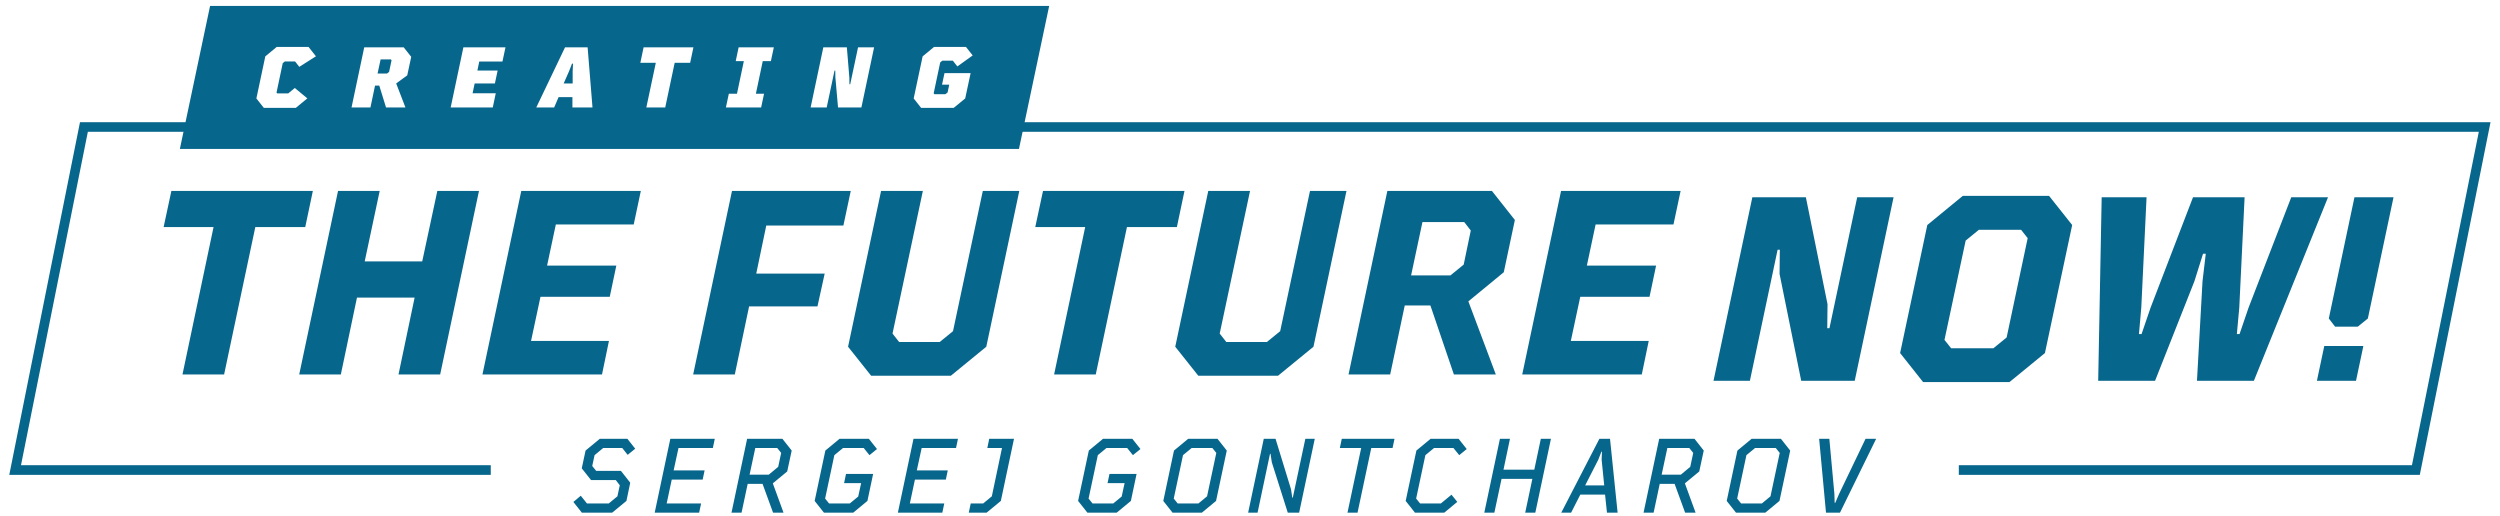
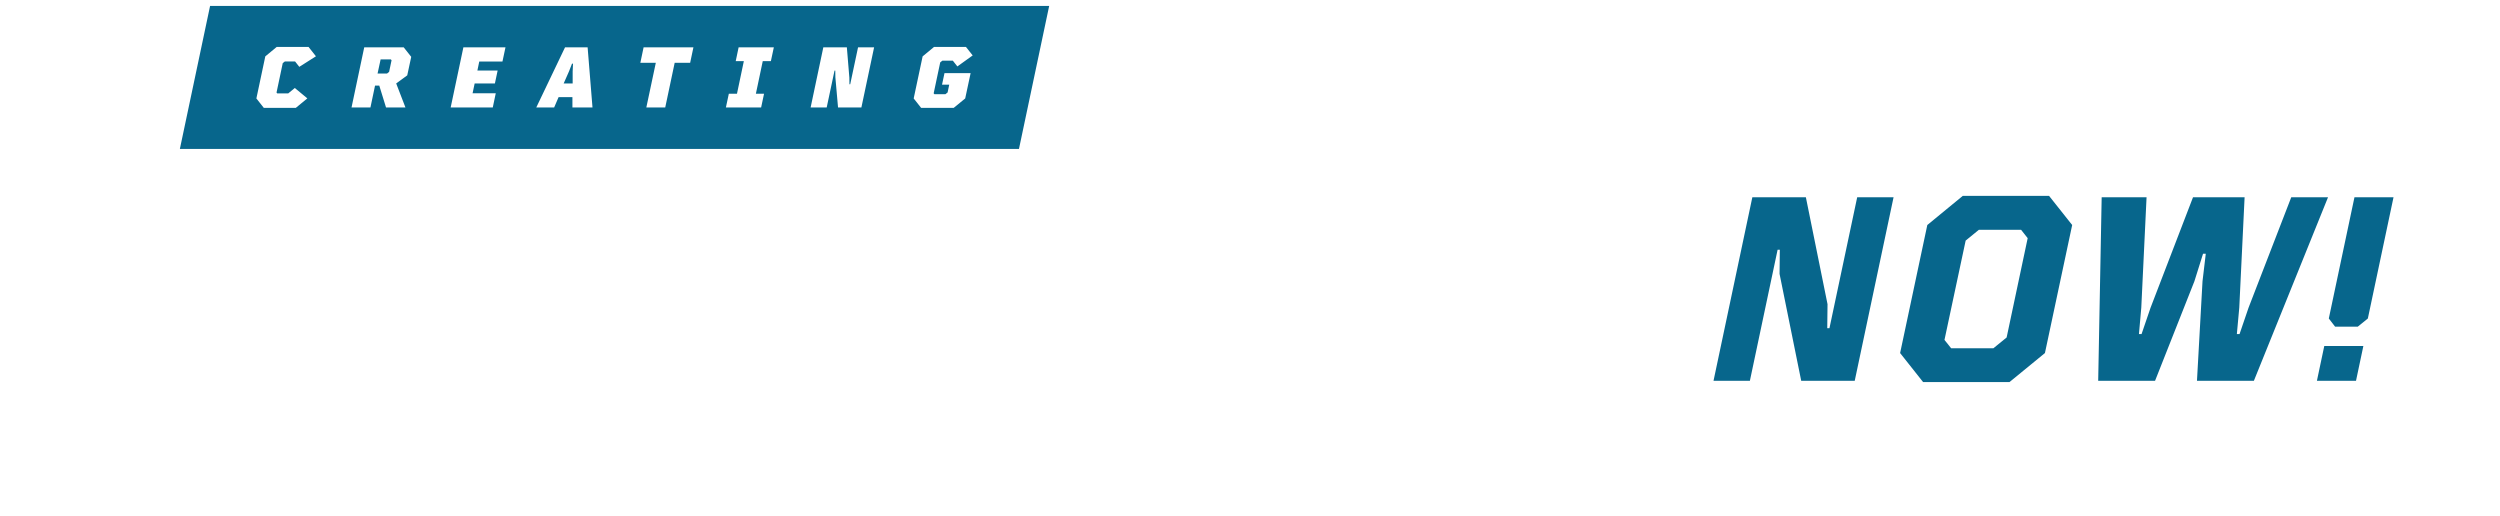
<svg xmlns="http://www.w3.org/2000/svg" xml:space="preserve" width="1488px" height="307px" version="1.1" style="shape-rendering:geometricPrecision; text-rendering:geometricPrecision; image-rendering:optimizeQuality; fill-rule:evenodd; clip-rule:evenodd" viewBox="0 0 1488 307.05">
  <defs>
    <style type="text/css"> .fil0 {fill:#07668C} .fil1 {fill:#07668C;fill-rule:nonzero} </style>
  </defs>
  <g id="Слой_x0020_1">
    <g id="_1536868968992">
      <path class="fil0" d="M1127.11 117.44l-23.12 109.24 -31.86 0 -12.89 -63.65 0.16 -14.36 -1.32 0 -16.5 78.01 -21.65 0 23.11 -109.24 31.87 0 12.89 63.65 -0.16 14.28 1.31 0 16.51 -77.93 21.65 0zm17.58 110l-13.68 -17.27 16.19 -76.22 21.12 -17.35 51.36 0 13.76 17.35 -16.22 76.22 -21.09 17.27 -51.44 0zm49.73 -26.54l12.53 -59.12 -3.93 -5 -25.11 0 -7.88 6.44 -12.61 59.12 3.99 5 25.1 0 7.91 -6.44zm110.95 -83.46l30.71 0 -3.17 65.72 -1.44 15.72 1.6 0 5.37 -15.72 25.41 -65.72 21.89 0 -44.13 109.24 -33.88 0 3.3 -59.27 1.94 -16.35 -1.63 0 -5.13 16.35 -23.43 59.27 -33.85 0 2.07 -109.24 26.72 0 -3.14 65.72 -1.39 15.72 1.55 0 5.37 -15.72 25.26 -65.72zm96.11 0l23.25 0 -15.28 72.16 -5.98 4.85 -13.52 0 -3.74 -4.85 15.27 -72.16zm0.92 109.24l-23.27 0 4.38 -20.72 23.27 0 -4.38 20.72z" />
-       <path class="fil1" d="M1438.86 261.21l36.65 -182.76 -1423.33 0 -39.81 198.5 279.66 0 0 5.72 -286.63 0c14.02,-69.98 28.04,-139.96 42.1,-209.94l1434.98 0 -4.3 21.46c-12.6,62.83 -25.19,125.65 -37.8,188.48l-17.12 0 -17.11 0 -162.64 0 -28.45 0 -49.11 0 0 -5.72 49.11 0 29.28 0 162.64 0 16.28 0 12.44 0 3.16 -15.74z" />
      <path class="fil0" d="M606.47 88.64l-347.89 0 -151.62 0 17.98 -85.11 151.62 0 347.89 0 -17.98 85.11zm-430.51 -24.41l-19.03 0 -4.43 -5.62 5.31 -25.05 6.79 -5.62 18.96 0 4.4 5.57 -9.91 6.28 -2.52 -3.22 -6.06 0 -1.28 1.03 -3.69 17.49 0.4 0.51 6.56 0 3.92 -3.22 7.46 6.18 -6.88 5.67zm65.28 -0.25l-11.56 0 -4.02 -13.03 -2.52 0 -2.74 13.03 -11.26 0 7.56 -35.79 23.51 0 4.47 5.64 -2.37 11.03 -6.58 4.82 5.51 14.3zm-9.72 -21.21l1.45 -6.9 -0.42 -0.51 -6.09 0 -1.82 8.43 5.62 0 1.26 -1.02zm61.7 21.21l-25.06 0 7.57 -35.79 25.06 0 -1.8 8.43 -13.81 0 -1.11 5.37 12.05 0 -1.63 7.69 -12.05 0 -1.24 5.86 13.8 0 -1.78 8.44zm59.37 0l-11.95 0 0 -6.14 -8.24 0 -2.64 6.14 -10.64 0 17.12 -35.79 13.45 0 2.9 35.79zm-12.2 -26.06l-1.8 4.59 -3.16 7.17 5.35 0 0 -7.17 0.21 -4.59 -0.6 0zm49.89 -0.52l-9.21 0 1.94 -9.21 29.66 0 -1.95 9.21 -9.21 0 -5.62 26.58 -11.25 0 5.64 -26.58zm62.69 26.58l-20.97 0 1.75 -8.19 4.85 0 4.08 -19.41 -4.83 0 1.72 -8.19 20.96 0 -1.75 8.19 -4.84 0 -4.09 19.41 4.86 0 -1.74 8.19zm67.26 -35.79l-7.57 35.79 -13.9 0 -1.59 -17.99 -0.05 -3.95 -0.45 0 -4.66 21.94 -9.57 0 7.56 -35.79 14.01 0 1.49 18.04 0.05 3.95 0.45 0 4.67 -21.99 9.56 0zm23.56 30.42l5.32 -25.05 6.79 -5.62 19.01 0 4 5.06 -9.12 6.55 -2.69 -3.43 -6.24 0 -1.28 1.03 -3.89 18.39 0.4 0.52 6.61 0 1.28 -1.02 0.97 -4.62 -4.29 0 1.47 -6.88 15.55 0 -3.22 15.07 -6.86 5.62 -19.37 0 -4.44 -5.62z" />
-       <path class="fil0" d="M127.01 135.16l-29.72 0 4.61 -21.48 84.22 0 -4.53 21.48 -29.72 0 -18.58 87.76 -24.78 0 18.5 -87.76zm134.89 87.76l-24.79 0 9.59 -45.75 -34.32 0 -9.6 45.75 -24.78 0 23.11 -109.24 24.79 0 -8.91 41.92 34.24 0 8.99 -41.92 24.79 0 -23.11 109.24zm96.35 0l-71.17 0 23.11 -109.24 71.17 0 -4.24 19.96 -46.36 0 -5.21 24.48 41.22 0 -3.91 18.58 -41.24 0 -5.61 26.25 46.38 0 -4.14 19.97zm146.48 -16.51l19.65 -92.73 24.87 0 -18.06 84.9 3.93 5 24.19 0 7.89 -6.44 17.74 -83.46 21.72 0 -19.65 92.73 -21.1 17.27 -47.45 0 -13.73 -17.27zm141.16 -71.25l-29.72 0 4.61 -21.48 84.22 0 -4.53 21.48 -29.72 0 -18.57 87.76 -24.79 0 18.5 -87.76zm53.61 71.25l19.65 -92.73 24.87 0 -18.06 84.9 3.93 5 24.19 0 7.89 -6.44 17.74 -83.46 21.72 0 -19.65 92.73 -21.1 17.27 -47.45 0 -13.73 -17.27zm190.84 16.51l-24.97 0 -13.97 -41.06 -15.28 0 -8.67 41.06 -24.79 0 23.11 -109.24 62.26 0 13.65 17.27 -6.6 31.1 -21.09 17.35 16.35 43.52zm-27.04 -58.96l7.91 -6.44 4.22 -20.29 -3.91 -5.05 -24.86 0 -6.77 31.78 23.41 0zm113.93 58.96l-71.17 0 23.11 -109.24 71.17 0 -4.25 19.96 -46.35 0 -5.21 24.48 41.21 0 -3.9 18.58 -41.24 0 -5.61 26.25 46.38 0 -4.14 19.97zm-539.92 0l-24.79 0 23.11 -109.24 70.7 0 -4.38 20.57 -45.91 0 -5.97 28.64 40.74 0 -4.29 19.49 -40.7 0 -8.51 40.54z" />
-       <path class="fil1" d="M358.99 266.68l-5.16 4.27 -1.4 6.45 2.37 2.92 14.73 0 5.53 7.04 -2.27 10.84 -8.5 7 -18.03 0 -5.05 -6.39 4.4 -3.7 3.7 4.61 12.96 0 5.16 -4.27 1.41 -6.56 -2.37 -3.09 -14.72 0 -5.55 -7 2.27 -10.59 8.5 -7.01 16.38 0 4.67 5.92 -4.49 3.65 -3.23 -4.09 -11.31 0zm310.36 20.93l-10.15 0 1.15 -5.48 16.13 0 -3.39 16.07 -8.47 7 -17.41 0 -5.54 -7 6.38 -29.99 8.47 -7.01 17.41 0 4.86 6.11 -4.49 3.64 -3.42 -4.27 -12.3 0 -5.17 4.27 -5.51 25.84 2.36 2.93 12.33 0 5.02 -4.14 1.74 -7.97zm-251.17 -2.11l-18.41 0 -3.02 14.22 20.49 0 -1.16 5.48 -26.46 0 9.31 -44 26.46 0 -1.14 5.48 -20.46 0 -2.89 13.33 18.43 0 -1.15 5.49zm48.14 19.7l-6.23 0 -6.26 -17.15 -8.86 0 -3.65 17.15 -5.98 0 9.31 -44 20.99 0 5.54 7.01 -2.68 12.45 -8.56 7.07 6.38 17.47zm-1.41 -35.59l-2.35 -2.93 -13.06 0 -3.39 15.88 11.43 0 5.6 -4.66 1.77 -8.29zm47.6 18l-10.15 0 1.15 -5.48 16.14 0 -3.4 16.07 -8.47 7 -17.4 0 -5.54 -7 6.37 -29.99 8.47 -7.01 17.41 0 4.86 6.11 -4.48 3.64 -3.43 -4.27 -12.29 0 -5.18 4.27 -5.5 25.84 2.36 2.93 12.32 0 5.02 -4.14 1.74 -7.97zm50.43 -2.11l-18.41 0 -3.02 14.22 20.49 0 -1.16 5.48 -26.46 0 9.31 -44 26.47 0 -1.15 5.48 -20.46 0 -2.89 13.33 18.43 0 -1.15 5.49zm14.8 14.22l7.41 0 5.16 -4.27 6.05 -28.77 -8.73 0 1.13 -5.48 14.75 0 -7.84 37 -8.5 7 -10.59 0 1.16 -5.48zm152.43 -31.51l-6.38 29.99 -8.47 7 -17.41 0 -5.53 -7 6.37 -29.99 8.47 -7.01 17.41 0 5.54 7.01zm-20.89 -1.53l-5.17 4.27 -5.51 25.84 2.36 2.93 12.33 0 5.15 -4.27 5.5 -25.84 -2.36 -2.93 -12.3 0zm73.28 -5.48l-9.31 44 -6.76 0 -9.5 -29.98 -0.78 -5.08 -0.3 0 -7.41 35.06 -5.61 0 9.31 -44 7 0 9.19 29.96 0.78 5.1 0.31 0 7.47 -35.06 5.61 0zm47.46 0l-1.15 5.48 -12.68 0 -8.18 38.52 -5.98 0 8.16 -38.52 -12.7 0 1.15 -5.48 31.38 0zm23.56 5.48l-5.18 4.27 -5.5 25.84 2.36 2.93 12.33 0 6.35 -5.23 3.46 4.27 -7.78 6.44 -17.41 0 -5.54 -7 6.38 -29.99 8.47 -7.01 16.63 0 4.86 6.11 -4.45 3.64 -3.47 -4.27 -11.51 0zm60.26 38.52l-6.02 0 4.27 -20.15 -18.34 0 -4.29 20.15 -5.99 0 9.31 -44 5.98 0 -3.86 18.38 18.34 0 3.89 -18.38 6.02 0 -9.31 44zm48.99 0l-6.33 0 -1.14 -10.78 -14.73 0 -5.49 10.78 -5.86 0 22.71 -44 6.32 0 4.52 44zm-9.63 -36.34l-1.86 4.76 -7.82 15.33 11.34 0 -1.54 -15.33 0.2 -4.76 -0.32 0zm56.06 36.34l-6.23 0 -6.26 -17.15 -8.87 0 -3.64 17.15 -5.99 0 9.32 -44 20.99 0 5.53 7.01 -2.68 12.45 -8.55 7.07 6.38 17.47zm-1.41 -35.59l-2.36 -2.93 -13.05 0 -3.39 15.88 11.43 0 5.6 -4.66 1.77 -8.29zm57.72 -1.4l-6.38 29.99 -8.47 7 -17.41 0 -5.53 -7 6.37 -29.99 8.47 -7.01 17.41 0 5.54 7.01zm-20.89 -1.53l-5.17 4.27 -5.51 25.84 2.36 2.93 12.33 0 5.15 -4.27 5.5 -25.84 -2.36 -2.93 -12.3 0zm47.71 32.66l2.34 -5.42 15.7 -32.72 6.31 0 -21.54 44 -8.32 0 -4.08 -44 6.07 0 3 32.72 0.18 5.42 0.34 0z" />
    </g>
  </g>
</svg>